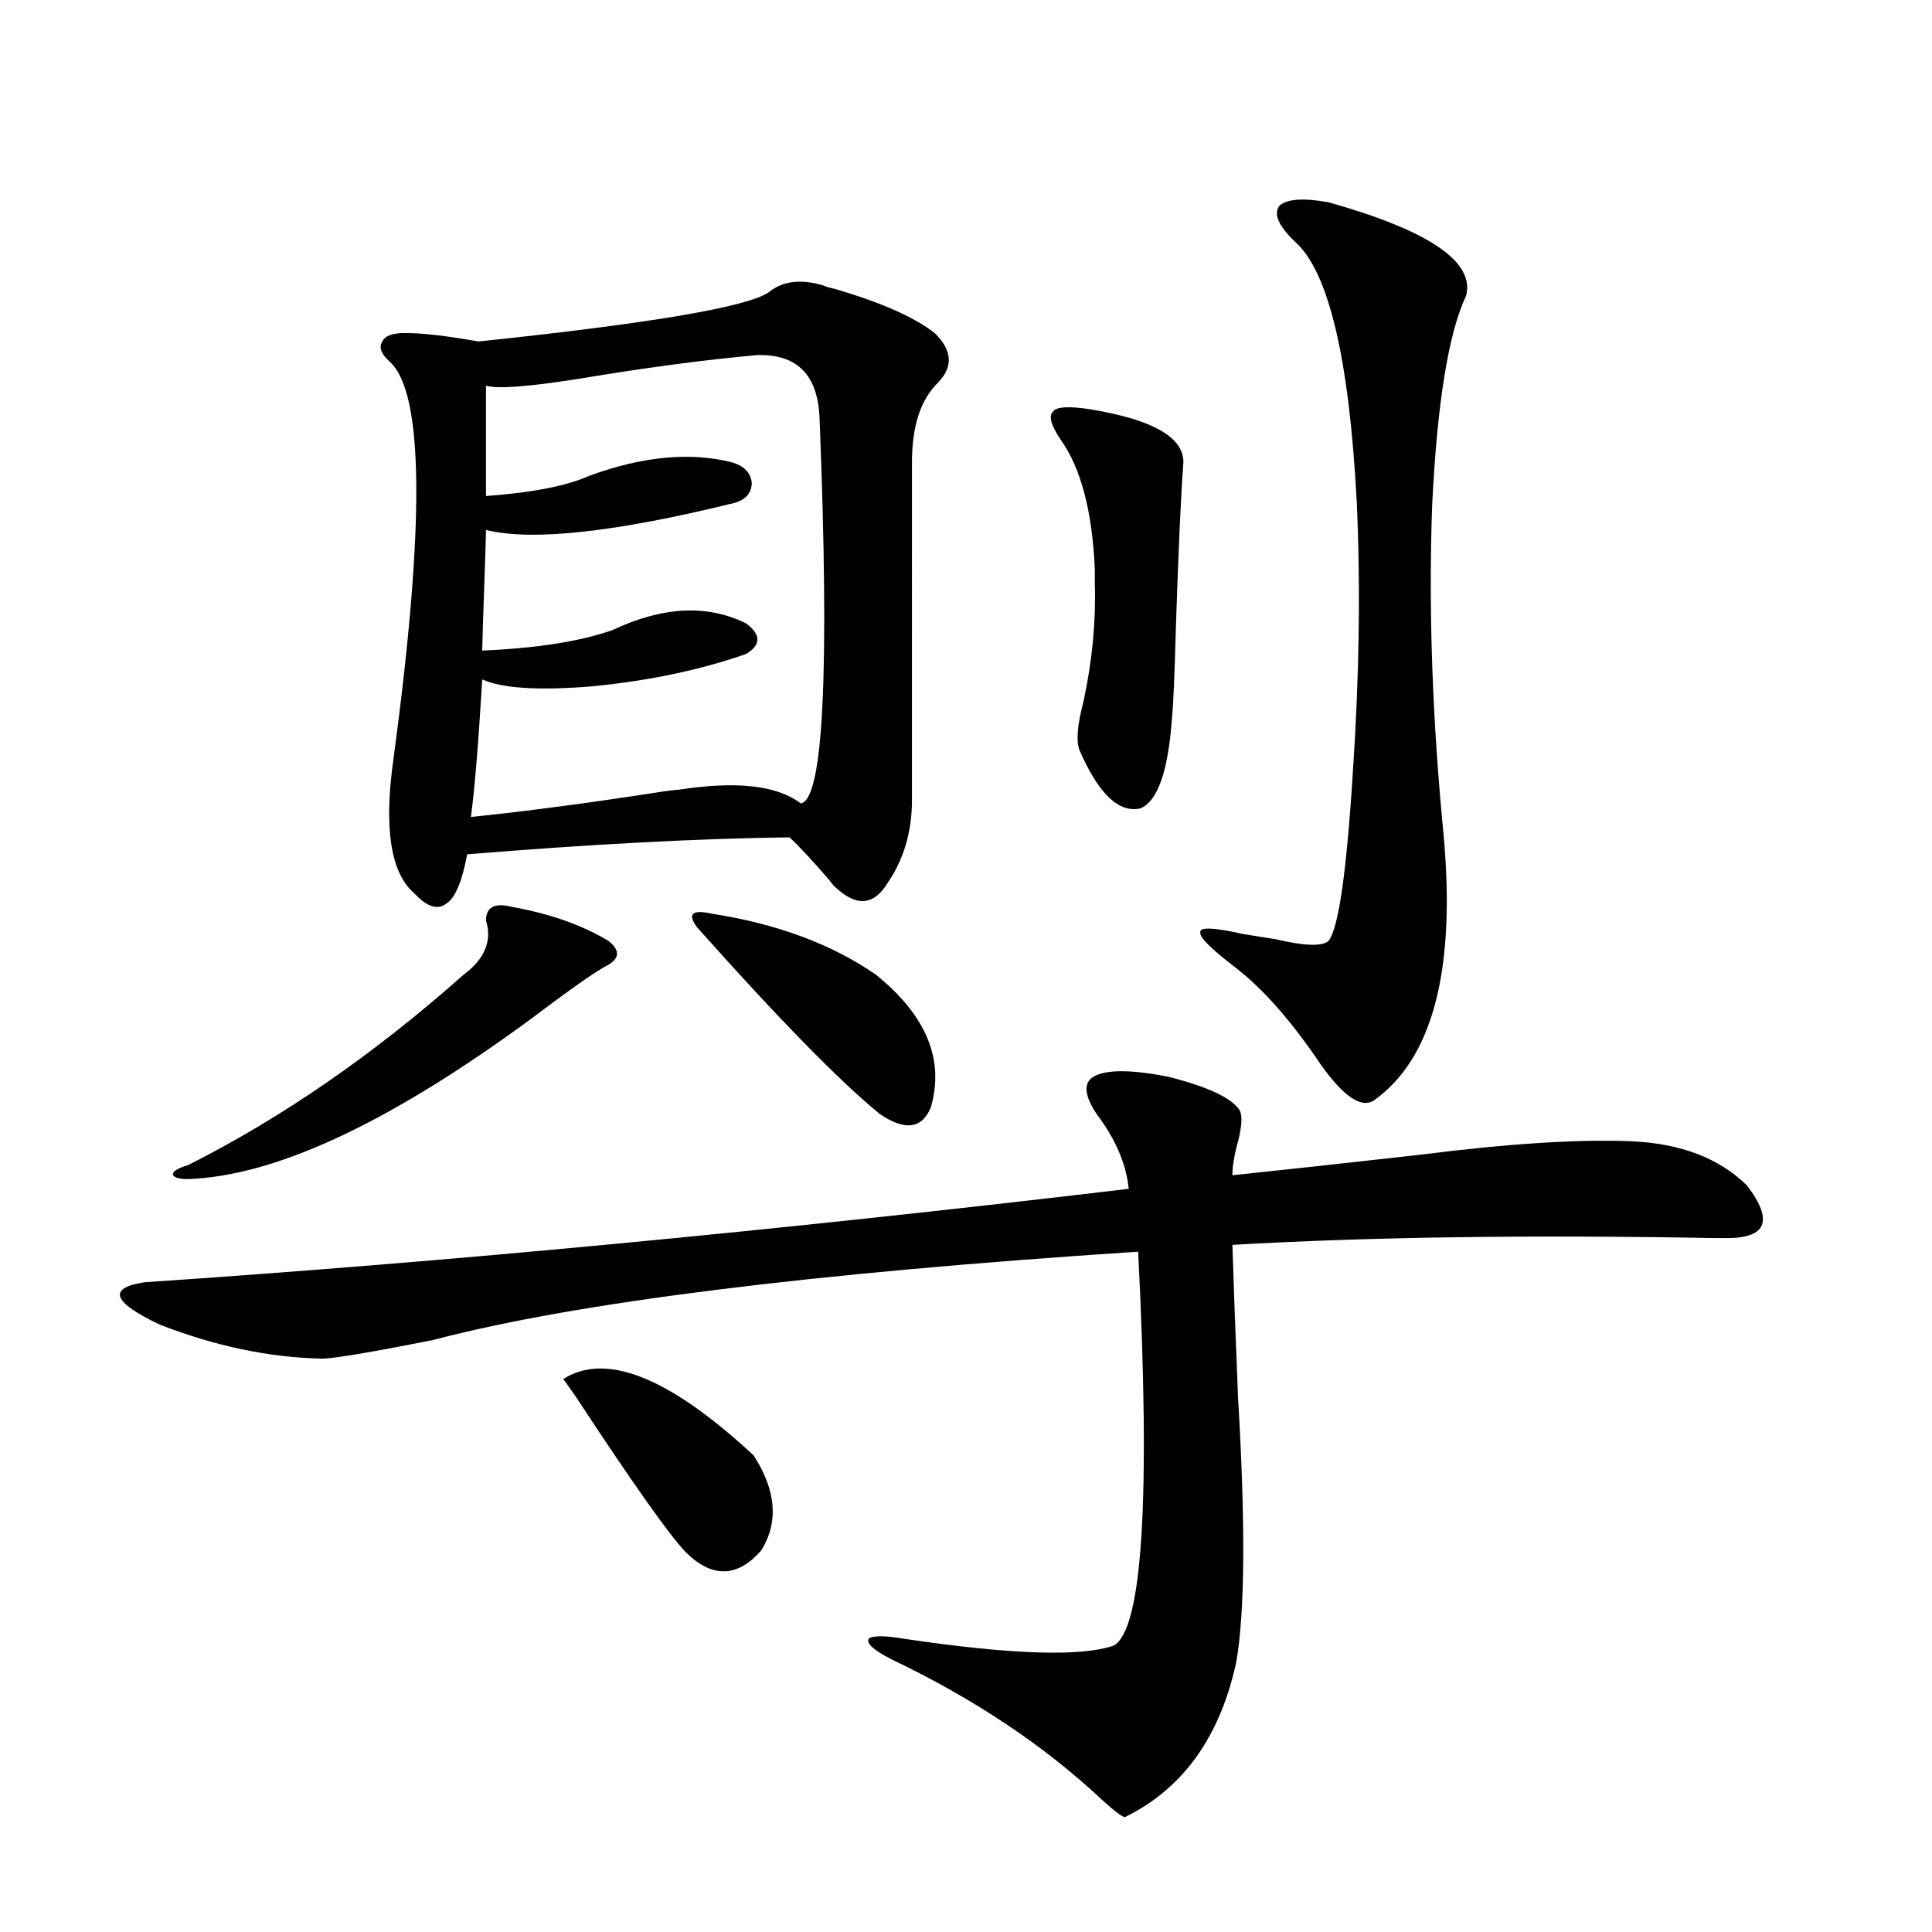
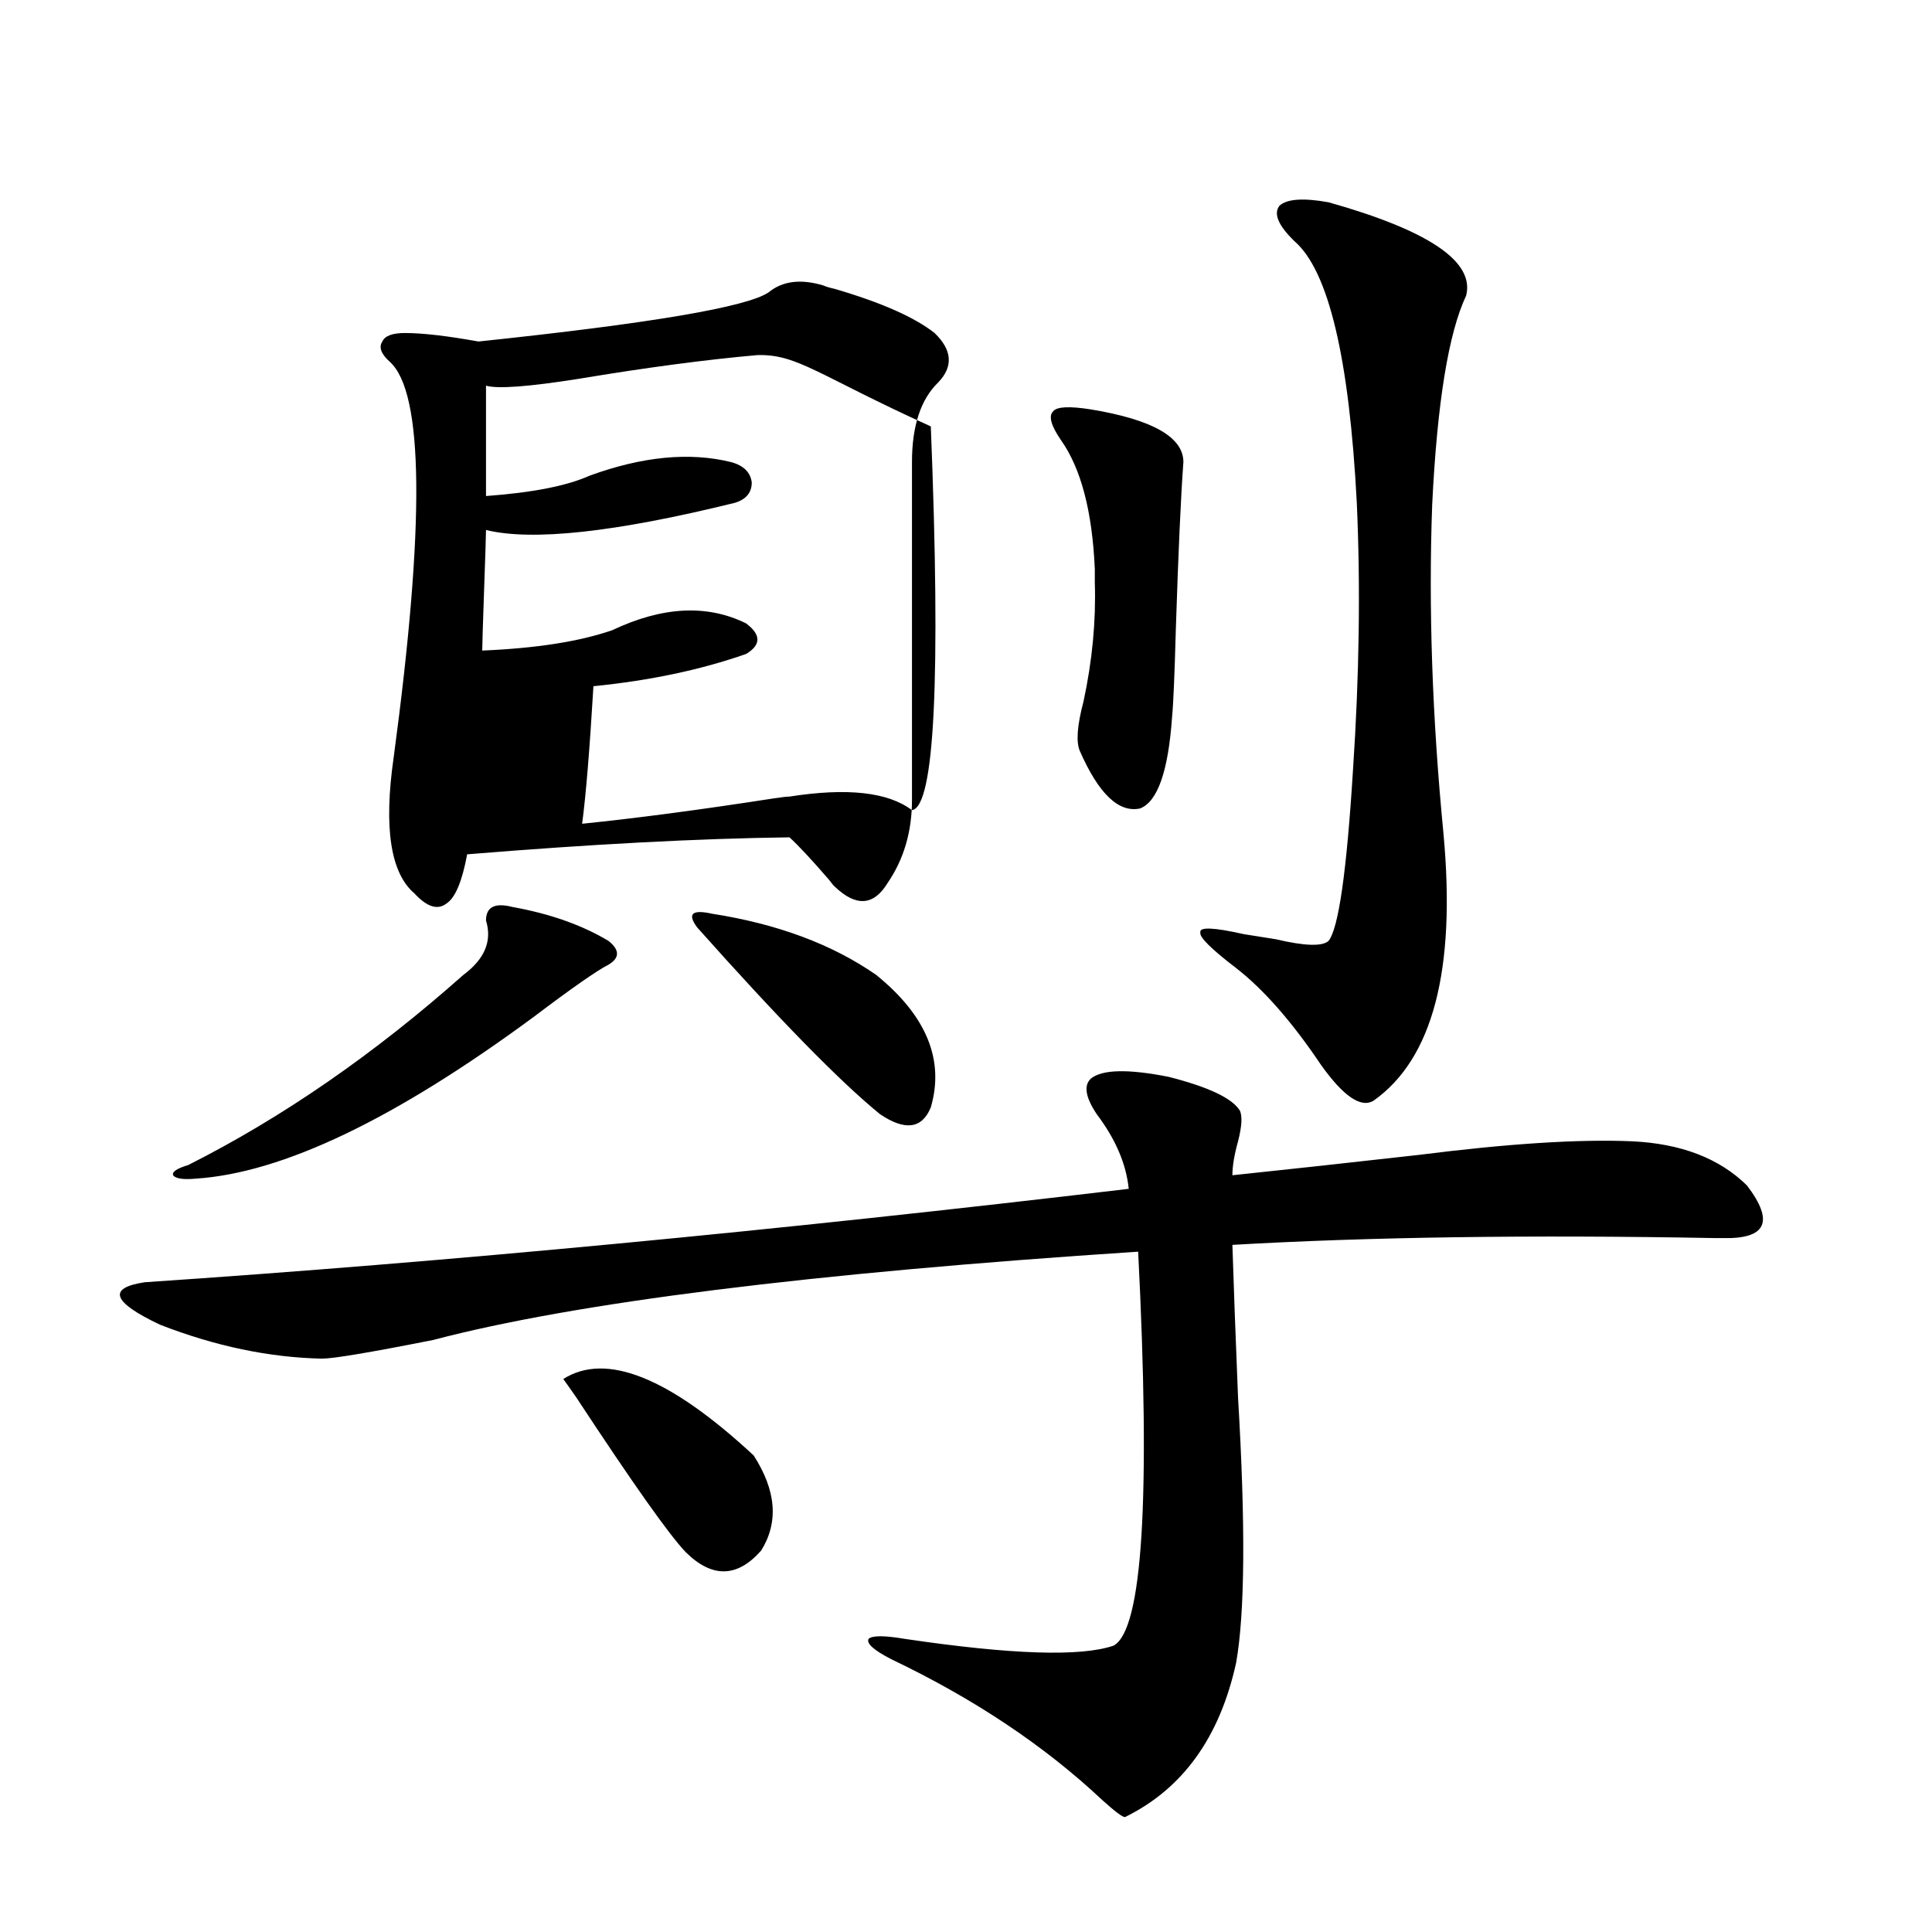
<svg xmlns="http://www.w3.org/2000/svg" version="1.1" id="图层_1" x="0px" y="0px" width="1000px" height="1000px" viewBox="0 0 1000 1000" enable-background="new 0 0 1000 1000" xml:space="preserve">
-   <path d="M564.718,558.211c5.854-4.683,19.177-4.972,39.999-0.879c20.808,5.273,33.17,11.138,37.072,17.578  c1.296,2.938,0.976,8.212-0.976,15.82c-1.951,7.031-2.927,12.896-2.927,17.578c27.957-2.925,60.151-6.44,96.583-10.547  c46.173-5.851,82.925-8.198,110.241-7.031c25.365,1.181,45.197,8.789,59.511,22.852c14.299,18.759,10.076,27.837-12.683,27.246  h-3.902c-95.607-1.758-178.867-0.577-249.75,3.516c0.641,20.517,1.616,46.884,2.927,79.102c3.902,65.63,3.567,111.319-0.976,137.109  c-8.46,38.672-27.651,65.327-57.56,79.98c-1.311,0-5.213-2.938-11.707-8.789c-29.923-28.125-66.34-52.446-109.266-72.949  c-9.115-4.696-13.018-8.212-11.707-10.547c1.951-1.758,8.125-1.758,18.536,0c55.273,8.198,91.37,9.366,108.29,3.516  c14.954-8.212,19.177-76.163,12.683-203.906c-169.752,11.138-291.38,26.367-364.869,45.703c-32.529,6.454-51.706,9.668-57.56,9.668  c-27.316-0.577-55.288-6.44-83.9-17.578c-24.725-11.714-27.316-19.034-7.805-21.973c156.734-10.547,326.486-26.655,509.256-48.34  c-1.311-12.882-6.829-25.776-16.585-38.672C561.791,567.879,560.815,561.727,564.718,558.211z M265.213,469.441  c19.512,3.516,36.097,9.38,49.755,17.578c5.854,4.696,5.854,8.789,0,12.305c-5.854,2.938-18.871,12.017-39.023,27.246  c-71.553,52.734-129.753,80.571-174.63,83.496c-6.509,0.591-10.411,0-11.707-1.758c-0.655-1.758,1.951-3.516,7.805-5.273  c48.779-24.609,96.248-57.417,142.436-98.438c11.052-8.198,14.954-17.578,11.707-28.125  C251.555,469.441,256.098,467.106,265.213,469.441z M426.185,147.762c1.296,0.591,3.247,1.181,5.854,1.758  c24.055,7.031,41.295,14.653,51.706,22.852c9.101,8.789,9.756,17.29,1.951,25.488c-9.115,8.789-13.658,22.563-13.658,41.309V414.07  c0,16.411-4.237,30.762-12.683,43.066c-7.164,11.728-16.265,12.305-27.316,1.758c-0.655-0.577-1.631-1.758-2.927-3.516  c-9.115-10.547-15.944-17.866-20.487-21.973c-46.828,0.591-102.437,3.516-166.825,8.789c-2.606,14.063-6.188,22.563-10.731,25.488  c-4.558,3.516-10.091,1.758-16.585-5.273c-12.362-10.547-15.944-33.976-10.731-70.313c16.25-120.698,15.609-188.965-1.951-204.785  c-4.558-4.093-5.854-7.608-3.902-10.547c1.296-2.925,5.198-4.395,11.707-4.395c9.101,0,21.783,1.47,38.048,4.395  c89.099-9.366,139.174-17.866,150.24-25.488C405.042,145.427,414.478,144.246,426.185,147.762z M392.039,183.797  c-26.676,2.349-57.56,6.454-92.681,12.305c-26.021,4.106-41.95,5.273-47.804,3.516v57.129c24.055-1.758,41.95-5.273,53.657-10.547  c27.316-9.956,51.706-12.305,73.169-7.031c6.494,1.758,10.076,5.273,10.731,10.547c0,5.273-2.927,8.789-8.78,10.547  c-61.797,15.243-104.723,19.927-128.777,14.063c0,2.349-0.335,12.606-0.976,30.762c-0.655,18.759-0.976,29.306-0.976,31.641  c27.957-1.167,50.396-4.683,67.315-10.547c26.006-12.305,49.1-13.472,69.267-3.516c7.805,5.864,7.805,11.138,0,15.82  c-23.414,8.212-49.755,13.774-79.022,16.699c-27.972,2.349-47.163,1.181-57.56-3.516c-1.951,32.821-3.902,56.552-5.854,71.191  c28.612-2.925,61.782-7.319,99.51-13.184c3.902-0.577,6.494-0.879,7.805-0.879c29.908-4.683,51.051-2.335,63.413,7.031  c11.707-1.758,14.954-67.964,9.756-198.633C423.578,194.344,412.847,183.22,392.039,183.797z M291.554,713.777  c22.104-14.063,54.953-0.879,98.534,39.551c11.707,18.169,13.003,34.579,3.902,49.219c-12.362,14.063-25.365,14.364-39.023,0.879  c-8.46-8.789-27.316-35.444-56.584-79.98C295.121,718.763,292.85,715.535,291.554,713.777z M368.625,472.957  c33.811,5.273,62.103,15.82,84.876,31.641c26.006,21.094,35.441,43.945,28.292,68.555c-4.558,11.138-13.338,12.305-26.341,3.516  c-20.822-16.987-52.361-49.219-94.632-96.68c-2.606-3.516-3.262-5.851-1.951-7.031C360.165,471.79,363.412,471.79,368.625,472.957z   M564.718,211.922c31.859,5.273,47.804,14.364,47.804,27.246c-1.311,17.578-2.606,46.294-3.902,86.133  c-0.655,24.032-1.311,39.263-1.951,45.703c-1.951,28.125-7.484,43.945-16.585,47.461c-11.066,2.349-21.463-7.608-31.219-29.883  c-1.951-4.683-1.311-13.184,1.951-25.488c4.543-21.094,6.494-41.597,5.854-61.523c0-1.758,0-4.093,0-7.031  c-1.311-29.883-7.164-52.144-17.561-66.797c-5.213-7.608-6.509-12.593-3.902-14.941  C547.157,210.466,553.651,210.164,564.718,211.922z M687.642,104.695c52.026,14.653,75.761,30.762,71.218,48.34  c-9.115,19.336-14.969,55.371-17.561,108.105c-1.951,53.325,0,110.165,5.854,170.508c6.494,70.313-5.533,116.317-36.097,137.988  c-6.509,4.106-15.609-2.046-27.316-18.457c-14.969-22.261-29.603-38.96-43.901-50.098c-13.018-9.956-19.191-16.108-18.536-18.457  c-0.655-2.925,6.829-2.637,22.438,0.879c3.902,0.591,9.421,1.47,16.585,2.637c14.954,3.516,24.055,3.817,27.316,0.879  c5.198-6.44,9.421-36.035,12.683-88.77c3.247-48.628,3.902-94.62,1.951-137.988c-3.902-74.995-14.634-120.108-32.194-135.352  c-8.46-8.198-11.066-14.351-7.805-18.457C666.179,102.938,674.624,102.36,687.642,104.695z" />
+   <path d="M564.718,558.211c5.854-4.683,19.177-4.972,39.999-0.879c20.808,5.273,33.17,11.138,37.072,17.578  c1.296,2.938,0.976,8.212-0.976,15.82c-1.951,7.031-2.927,12.896-2.927,17.578c27.957-2.925,60.151-6.44,96.583-10.547  c46.173-5.851,82.925-8.198,110.241-7.031c25.365,1.181,45.197,8.789,59.511,22.852c14.299,18.759,10.076,27.837-12.683,27.246  h-3.902c-95.607-1.758-178.867-0.577-249.75,3.516c0.641,20.517,1.616,46.884,2.927,79.102c3.902,65.63,3.567,111.319-0.976,137.109  c-8.46,38.672-27.651,65.327-57.56,79.98c-1.311,0-5.213-2.938-11.707-8.789c-29.923-28.125-66.34-52.446-109.266-72.949  c-9.115-4.696-13.018-8.212-11.707-10.547c1.951-1.758,8.125-1.758,18.536,0c55.273,8.198,91.37,9.366,108.29,3.516  c14.954-8.212,19.177-76.163,12.683-203.906c-169.752,11.138-291.38,26.367-364.869,45.703c-32.529,6.454-51.706,9.668-57.56,9.668  c-27.316-0.577-55.288-6.44-83.9-17.578c-24.725-11.714-27.316-19.034-7.805-21.973c156.734-10.547,326.486-26.655,509.256-48.34  c-1.311-12.882-6.829-25.776-16.585-38.672C561.791,567.879,560.815,561.727,564.718,558.211z M265.213,469.441  c19.512,3.516,36.097,9.38,49.755,17.578c5.854,4.696,5.854,8.789,0,12.305c-5.854,2.938-18.871,12.017-39.023,27.246  c-71.553,52.734-129.753,80.571-174.63,83.496c-6.509,0.591-10.411,0-11.707-1.758c-0.655-1.758,1.951-3.516,7.805-5.273  c48.779-24.609,96.248-57.417,142.436-98.438c11.052-8.198,14.954-17.578,11.707-28.125  C251.555,469.441,256.098,467.106,265.213,469.441z M426.185,147.762c1.296,0.591,3.247,1.181,5.854,1.758  c24.055,7.031,41.295,14.653,51.706,22.852c9.101,8.789,9.756,17.29,1.951,25.488c-9.115,8.789-13.658,22.563-13.658,41.309V414.07  c0,16.411-4.237,30.762-12.683,43.066c-7.164,11.728-16.265,12.305-27.316,1.758c-0.655-0.577-1.631-1.758-2.927-3.516  c-9.115-10.547-15.944-17.866-20.487-21.973c-46.828,0.591-102.437,3.516-166.825,8.789c-2.606,14.063-6.188,22.563-10.731,25.488  c-4.558,3.516-10.091,1.758-16.585-5.273c-12.362-10.547-15.944-33.976-10.731-70.313c16.25-120.698,15.609-188.965-1.951-204.785  c-4.558-4.093-5.854-7.608-3.902-10.547c1.296-2.925,5.198-4.395,11.707-4.395c9.101,0,21.783,1.47,38.048,4.395  c89.099-9.366,139.174-17.866,150.24-25.488C405.042,145.427,414.478,144.246,426.185,147.762z M392.039,183.797  c-26.676,2.349-57.56,6.454-92.681,12.305c-26.021,4.106-41.95,5.273-47.804,3.516v57.129c24.055-1.758,41.95-5.273,53.657-10.547  c27.316-9.956,51.706-12.305,73.169-7.031c6.494,1.758,10.076,5.273,10.731,10.547c0,5.273-2.927,8.789-8.78,10.547  c-61.797,15.243-104.723,19.927-128.777,14.063c0,2.349-0.335,12.606-0.976,30.762c-0.655,18.759-0.976,29.306-0.976,31.641  c27.957-1.167,50.396-4.683,67.315-10.547c26.006-12.305,49.1-13.472,69.267-3.516c7.805,5.864,7.805,11.138,0,15.82  c-23.414,8.212-49.755,13.774-79.022,16.699c-1.951,32.821-3.902,56.552-5.854,71.191  c28.612-2.925,61.782-7.319,99.51-13.184c3.902-0.577,6.494-0.879,7.805-0.879c29.908-4.683,51.051-2.335,63.413,7.031  c11.707-1.758,14.954-67.964,9.756-198.633C423.578,194.344,412.847,183.22,392.039,183.797z M291.554,713.777  c22.104-14.063,54.953-0.879,98.534,39.551c11.707,18.169,13.003,34.579,3.902,49.219c-12.362,14.063-25.365,14.364-39.023,0.879  c-8.46-8.789-27.316-35.444-56.584-79.98C295.121,718.763,292.85,715.535,291.554,713.777z M368.625,472.957  c33.811,5.273,62.103,15.82,84.876,31.641c26.006,21.094,35.441,43.945,28.292,68.555c-4.558,11.138-13.338,12.305-26.341,3.516  c-20.822-16.987-52.361-49.219-94.632-96.68c-2.606-3.516-3.262-5.851-1.951-7.031C360.165,471.79,363.412,471.79,368.625,472.957z   M564.718,211.922c31.859,5.273,47.804,14.364,47.804,27.246c-1.311,17.578-2.606,46.294-3.902,86.133  c-0.655,24.032-1.311,39.263-1.951,45.703c-1.951,28.125-7.484,43.945-16.585,47.461c-11.066,2.349-21.463-7.608-31.219-29.883  c-1.951-4.683-1.311-13.184,1.951-25.488c4.543-21.094,6.494-41.597,5.854-61.523c0-1.758,0-4.093,0-7.031  c-1.311-29.883-7.164-52.144-17.561-66.797c-5.213-7.608-6.509-12.593-3.902-14.941  C547.157,210.466,553.651,210.164,564.718,211.922z M687.642,104.695c52.026,14.653,75.761,30.762,71.218,48.34  c-9.115,19.336-14.969,55.371-17.561,108.105c-1.951,53.325,0,110.165,5.854,170.508c6.494,70.313-5.533,116.317-36.097,137.988  c-6.509,4.106-15.609-2.046-27.316-18.457c-14.969-22.261-29.603-38.96-43.901-50.098c-13.018-9.956-19.191-16.108-18.536-18.457  c-0.655-2.925,6.829-2.637,22.438,0.879c3.902,0.591,9.421,1.47,16.585,2.637c14.954,3.516,24.055,3.817,27.316,0.879  c5.198-6.44,9.421-36.035,12.683-88.77c3.247-48.628,3.902-94.62,1.951-137.988c-3.902-74.995-14.634-120.108-32.194-135.352  c-8.46-8.198-11.066-14.351-7.805-18.457C666.179,102.938,674.624,102.36,687.642,104.695z" />
</svg>